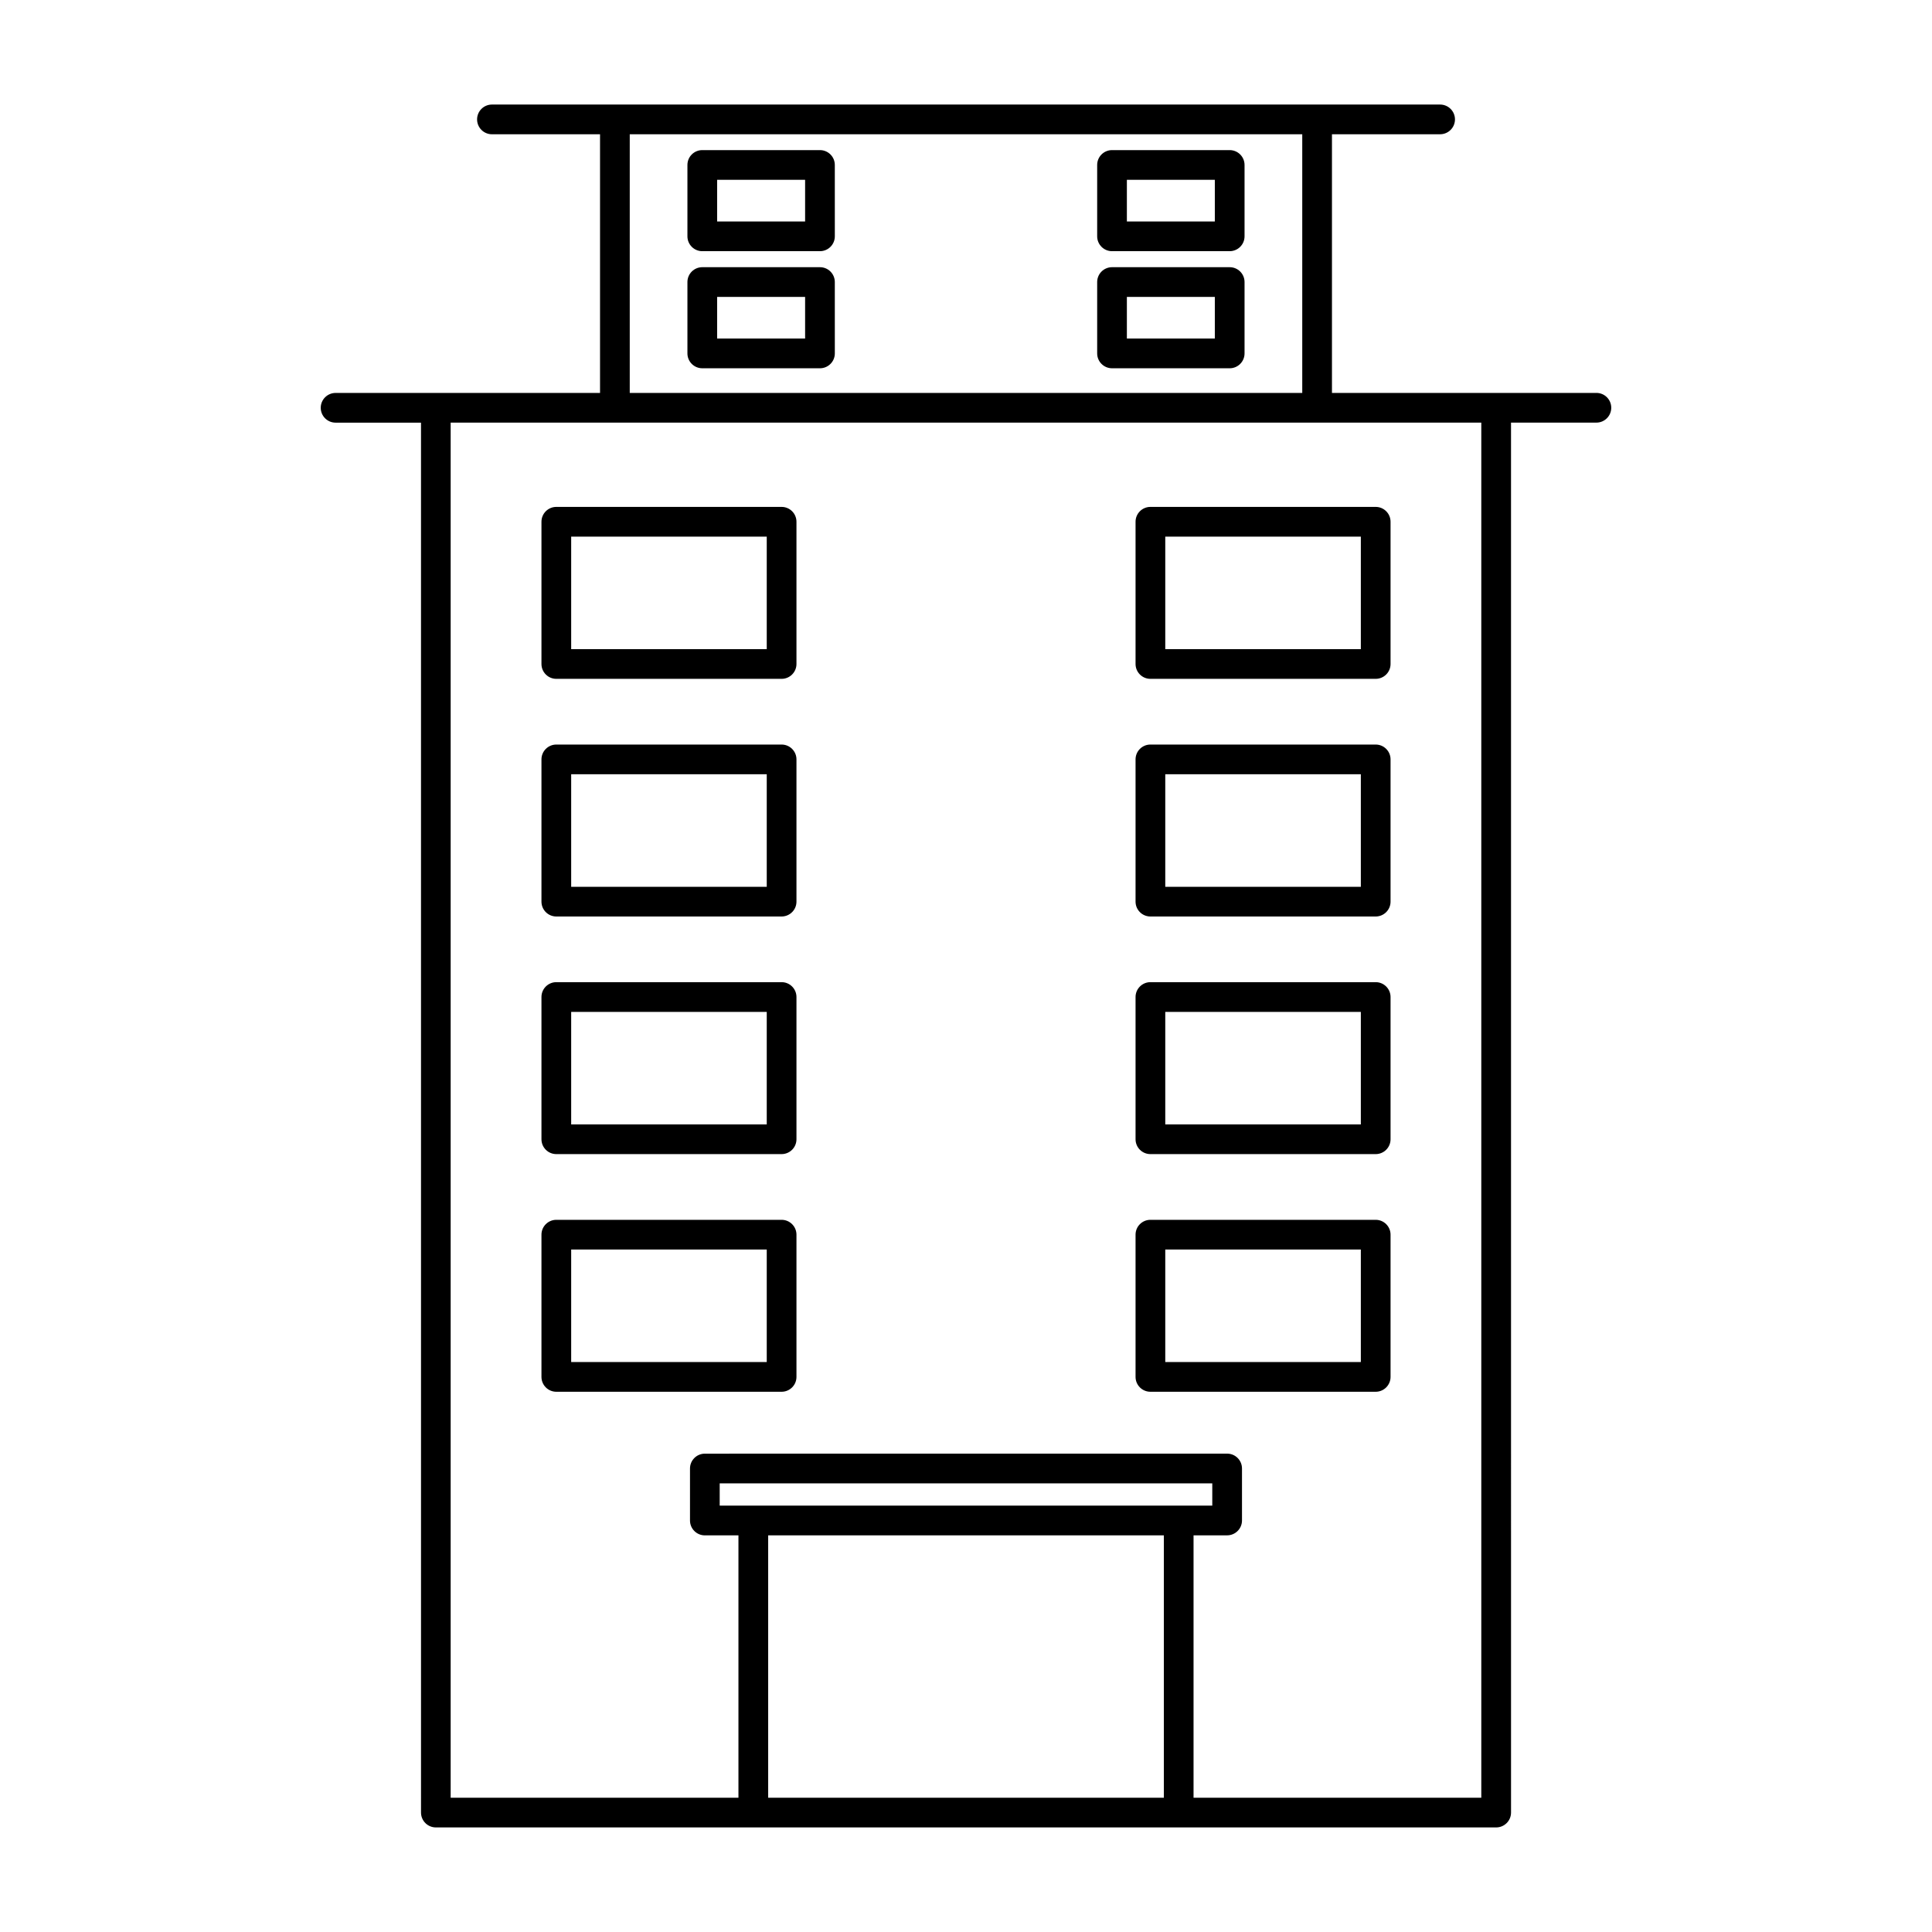
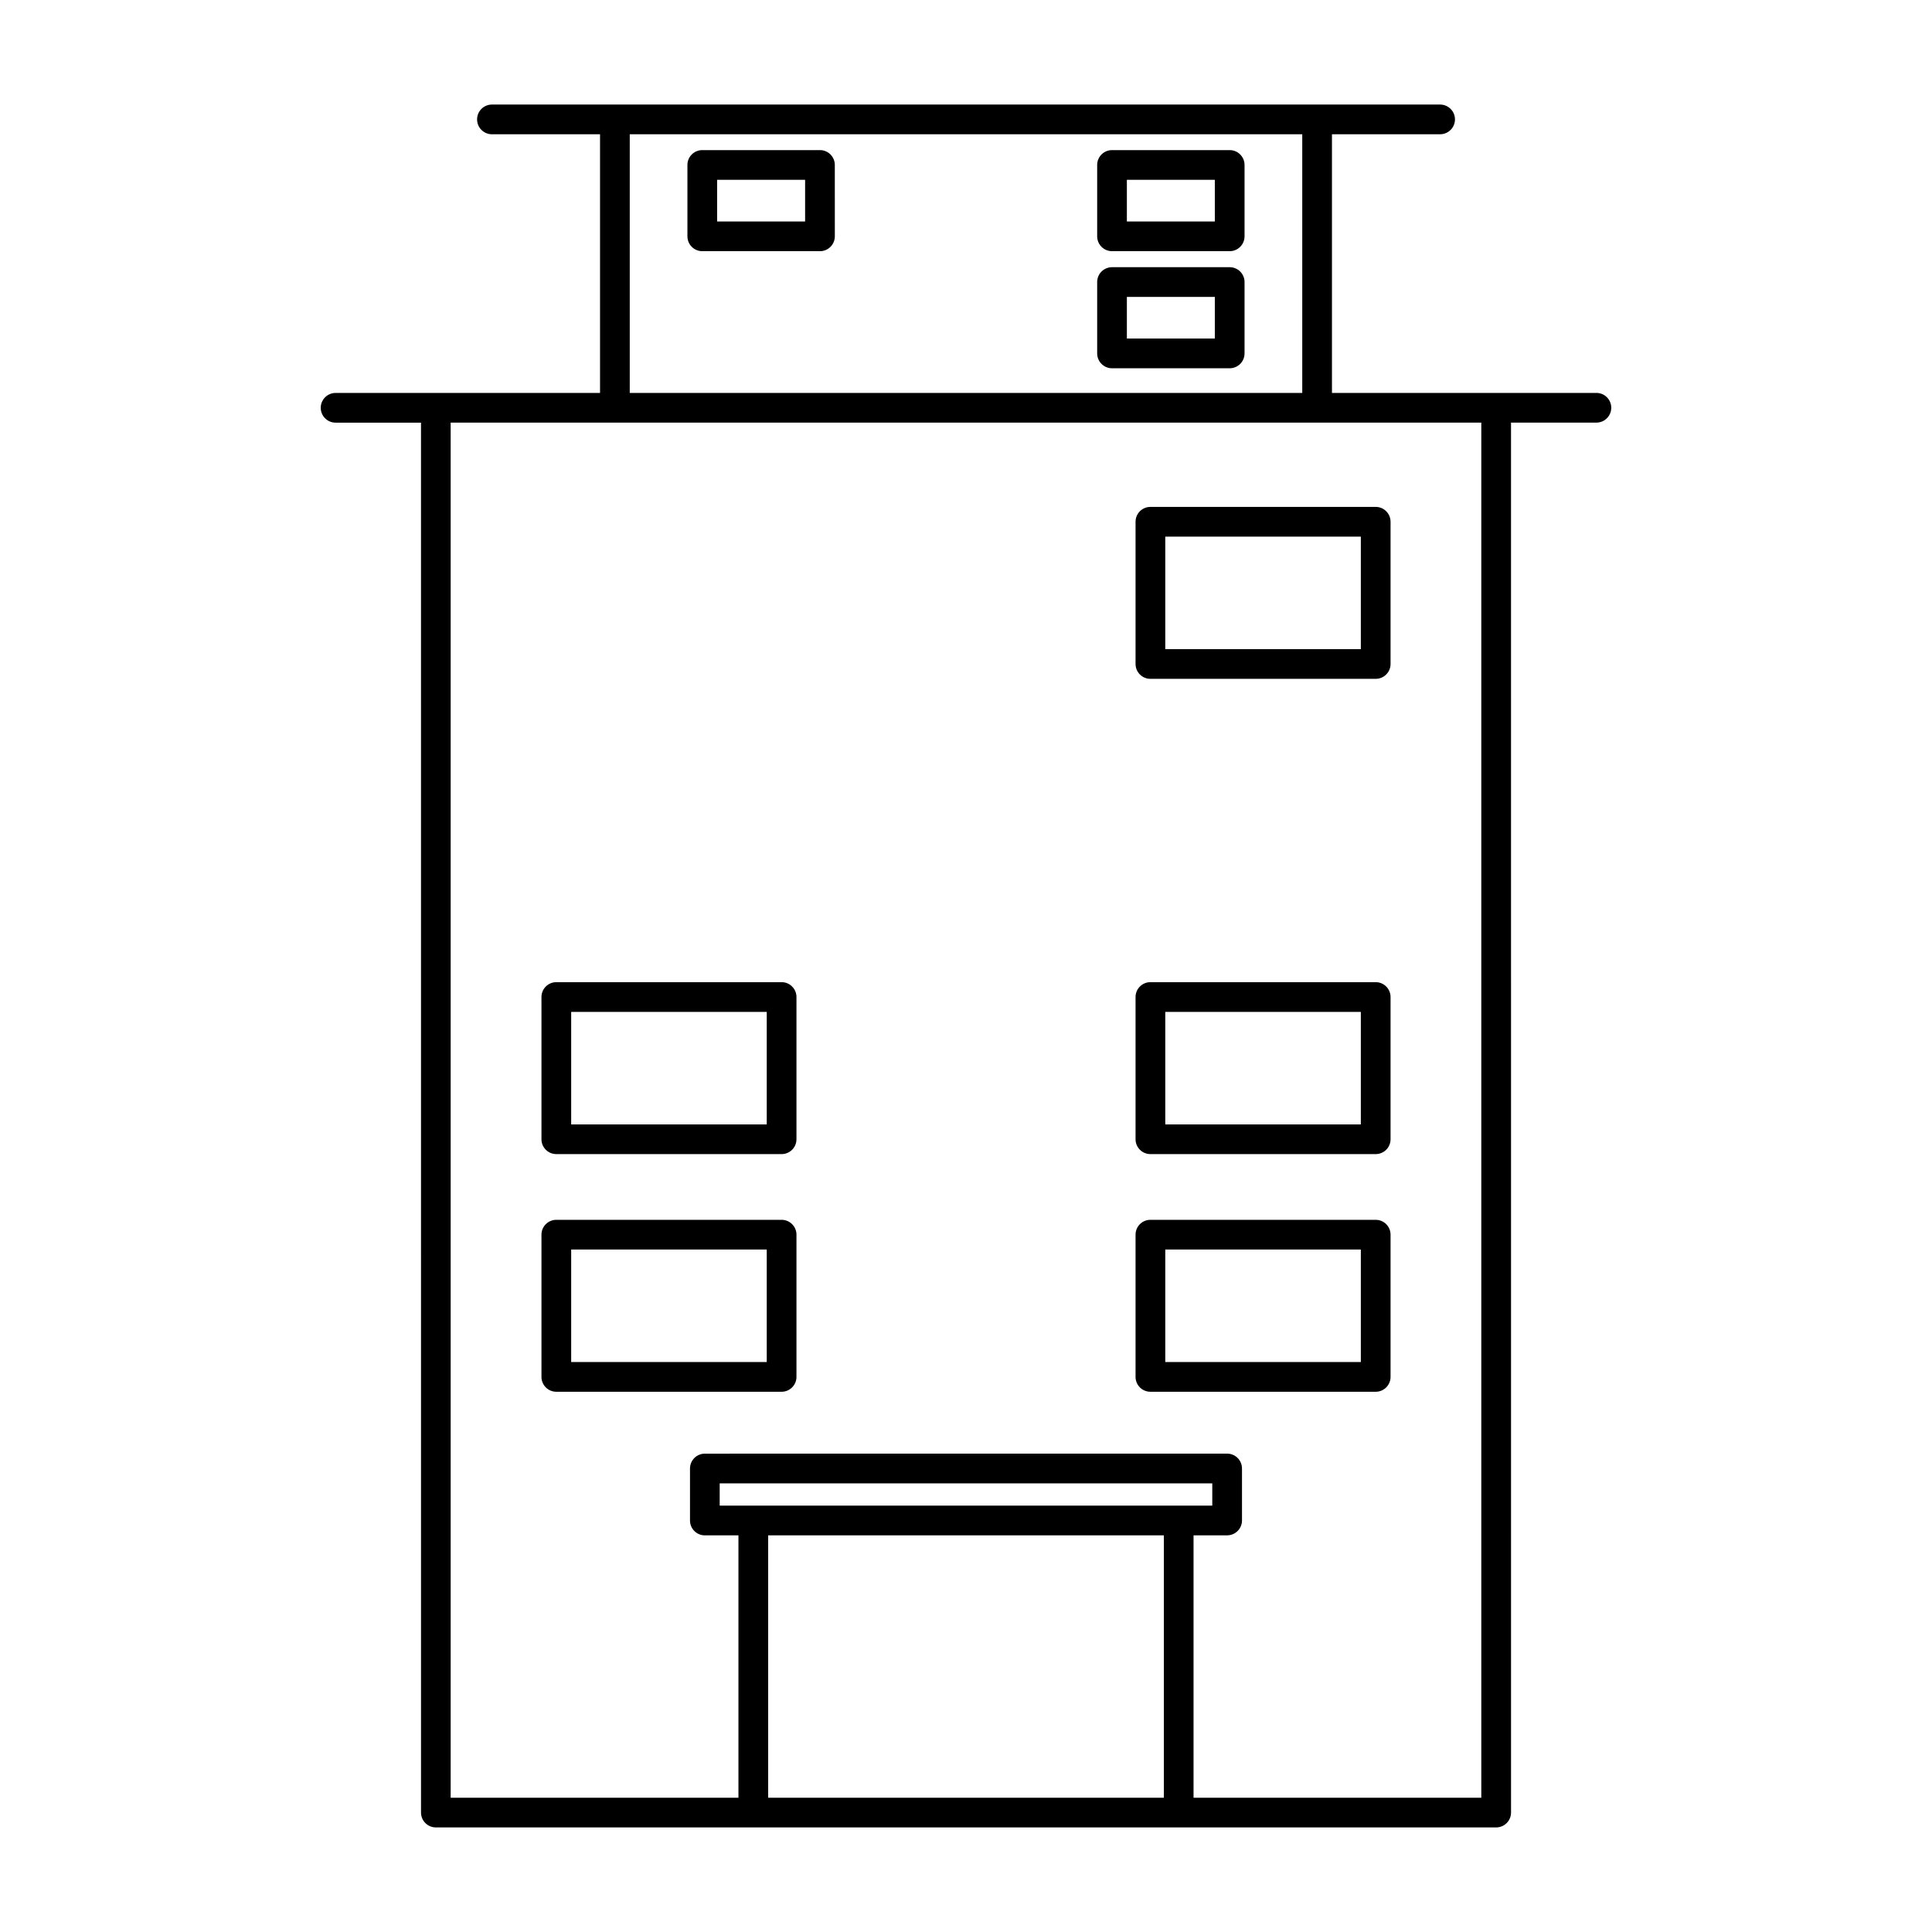
<svg xmlns="http://www.w3.org/2000/svg" fill="#000000" width="800px" height="800px" version="1.1" viewBox="144 144 512 512">
  <g>
    <path d="m567.07 248.13h-70.086v-68.551h28.66c2.172 0 3.938-1.762 3.938-3.938 0-2.172-1.77-3.934-3.941-3.934h-251.27c-2.172 0-3.938 1.762-3.938 3.938 0 2.172 1.762 3.938 3.938 3.938h28.645v68.551h-70.078c-2.172 0-3.938 1.762-3.938 3.938 0 2.172 1.762 3.938 3.938 3.938h22.633l0.004 368.34c0 2.172 1.762 3.938 3.938 3.938h280.99c2.172 0 3.938-1.762 3.938-3.938l-0.004-368.35h22.625c2.172 0 3.938-1.762 3.938-3.938 0-2.172-1.758-3.934-3.93-3.934zm-256.18-68.551h178.22v68.551h-178.22zm23.836 363.43v-5.902h130.54v5.902zm12.848 7.875h104.86v69.531h-104.86zm189 69.531h-76.273v-69.535h8.902c2.172 0 3.938-1.762 3.938-3.938v-13.777c0-2.172-1.762-3.938-3.938-3.938l-138.41 0.008c-2.172 0-3.938 1.762-3.938 3.938v13.777c0 2.172 1.762 3.938 3.938 3.938h8.902v69.527h-76.266v-364.41h273.13v364.41z" />
    <path d="m361.3 183.78h-31.188c-2.172 0-3.938 1.762-3.938 3.938v18.91c0 2.172 1.762 3.938 3.938 3.938h31.188c2.172 0 3.938-1.762 3.938-3.938l-0.004-18.91c0-2.176-1.762-3.938-3.934-3.938zm-3.938 18.918h-23.316v-11.047h23.316z" />
    <path d="m469.88 183.78h-31.18c-2.172 0-3.938 1.762-3.938 3.938v18.91c0 2.172 1.762 3.938 3.938 3.938h31.18c2.172 0 3.938-1.762 3.938-3.938v-18.91c0-2.176-1.766-3.938-3.938-3.938zm-3.938 18.918h-23.309v-11.047h23.309z" />
-     <path d="m361.3 214.81h-31.188c-2.172 0-3.938 1.762-3.938 3.938v18.91c0 2.172 1.762 3.938 3.938 3.938h31.188c2.172 0 3.938-1.762 3.938-3.938l-0.004-18.91c0-2.18-1.762-3.938-3.934-3.938zm-3.938 18.91h-23.316v-11.039h23.316z" />
    <path d="m469.88 214.81h-31.18c-2.172 0-3.938 1.762-3.938 3.938v18.91c0 2.172 1.762 3.938 3.938 3.938h31.18c2.172 0 3.938-1.762 3.938-3.938v-18.91c0-2.18-1.766-3.938-3.938-3.938zm-3.938 18.91h-23.309v-11.039h23.309z" />
-     <path d="m291.43 323.9h59.703c2.172 0 3.938-1.762 3.938-3.938v-37.691c0-2.172-1.762-3.938-3.938-3.938h-59.703c-2.172 0-3.938 1.762-3.938 3.938v37.691c0.004 2.184 1.766 3.938 3.938 3.938zm3.938-37.691h51.828v29.82h-51.828z" />
    <path d="m448.87 323.9h59.703c2.172 0 3.938-1.762 3.938-3.938v-37.691c0-2.172-1.762-3.938-3.938-3.938h-59.703c-2.172 0-3.938 1.762-3.938 3.938v37.691c0.004 2.184 1.766 3.938 3.938 3.938zm3.938-37.691h51.828v29.82h-51.828z" />
-     <path d="m291.43 386.88h59.703c2.172 0 3.938-1.762 3.938-3.938v-37.691c0-2.172-1.762-3.938-3.938-3.938h-59.703c-2.172 0-3.938 1.762-3.938 3.938v37.691c0.004 2.184 1.766 3.938 3.938 3.938zm3.938-37.691h51.828v29.82h-51.828z" />
-     <path d="m448.87 386.88h59.703c2.172 0 3.938-1.762 3.938-3.938v-37.691c0-2.172-1.762-3.938-3.938-3.938h-59.703c-2.172 0-3.938 1.762-3.938 3.938v37.691c0.004 2.184 1.766 3.938 3.938 3.938zm3.938-37.691h51.828v29.82h-51.828z" />
    <path d="m291.43 449.85h59.703c2.172 0 3.938-1.762 3.938-3.938v-37.691c0-2.172-1.762-3.938-3.938-3.938h-59.703c-2.172 0-3.938 1.762-3.938 3.938v37.691c0.004 2.184 1.766 3.938 3.938 3.938zm3.938-37.691h51.828v29.82h-51.828z" />
    <path d="m448.87 449.85h59.703c2.172 0 3.938-1.762 3.938-3.938v-37.691c0-2.172-1.762-3.938-3.938-3.938h-59.703c-2.172 0-3.938 1.762-3.938 3.938v37.691c0.004 2.184 1.766 3.938 3.938 3.938zm3.938-37.691h51.828v29.82h-51.828z" />
    <path d="m291.43 512.83h59.703c2.172 0 3.938-1.762 3.938-3.938v-37.691c0-2.172-1.762-3.938-3.938-3.938h-59.703c-2.172 0-3.938 1.762-3.938 3.938v37.691c0.004 2.184 1.766 3.938 3.938 3.938zm3.938-37.691h51.828v29.82h-51.828z" />
    <path d="m448.87 512.83h59.703c2.172 0 3.938-1.762 3.938-3.938v-37.691c0-2.172-1.762-3.938-3.938-3.938h-59.703c-2.172 0-3.938 1.762-3.938 3.938v37.691c0.004 2.184 1.766 3.938 3.938 3.938zm3.938-37.691h51.828v29.82h-51.828z" />
  </g>
</svg>